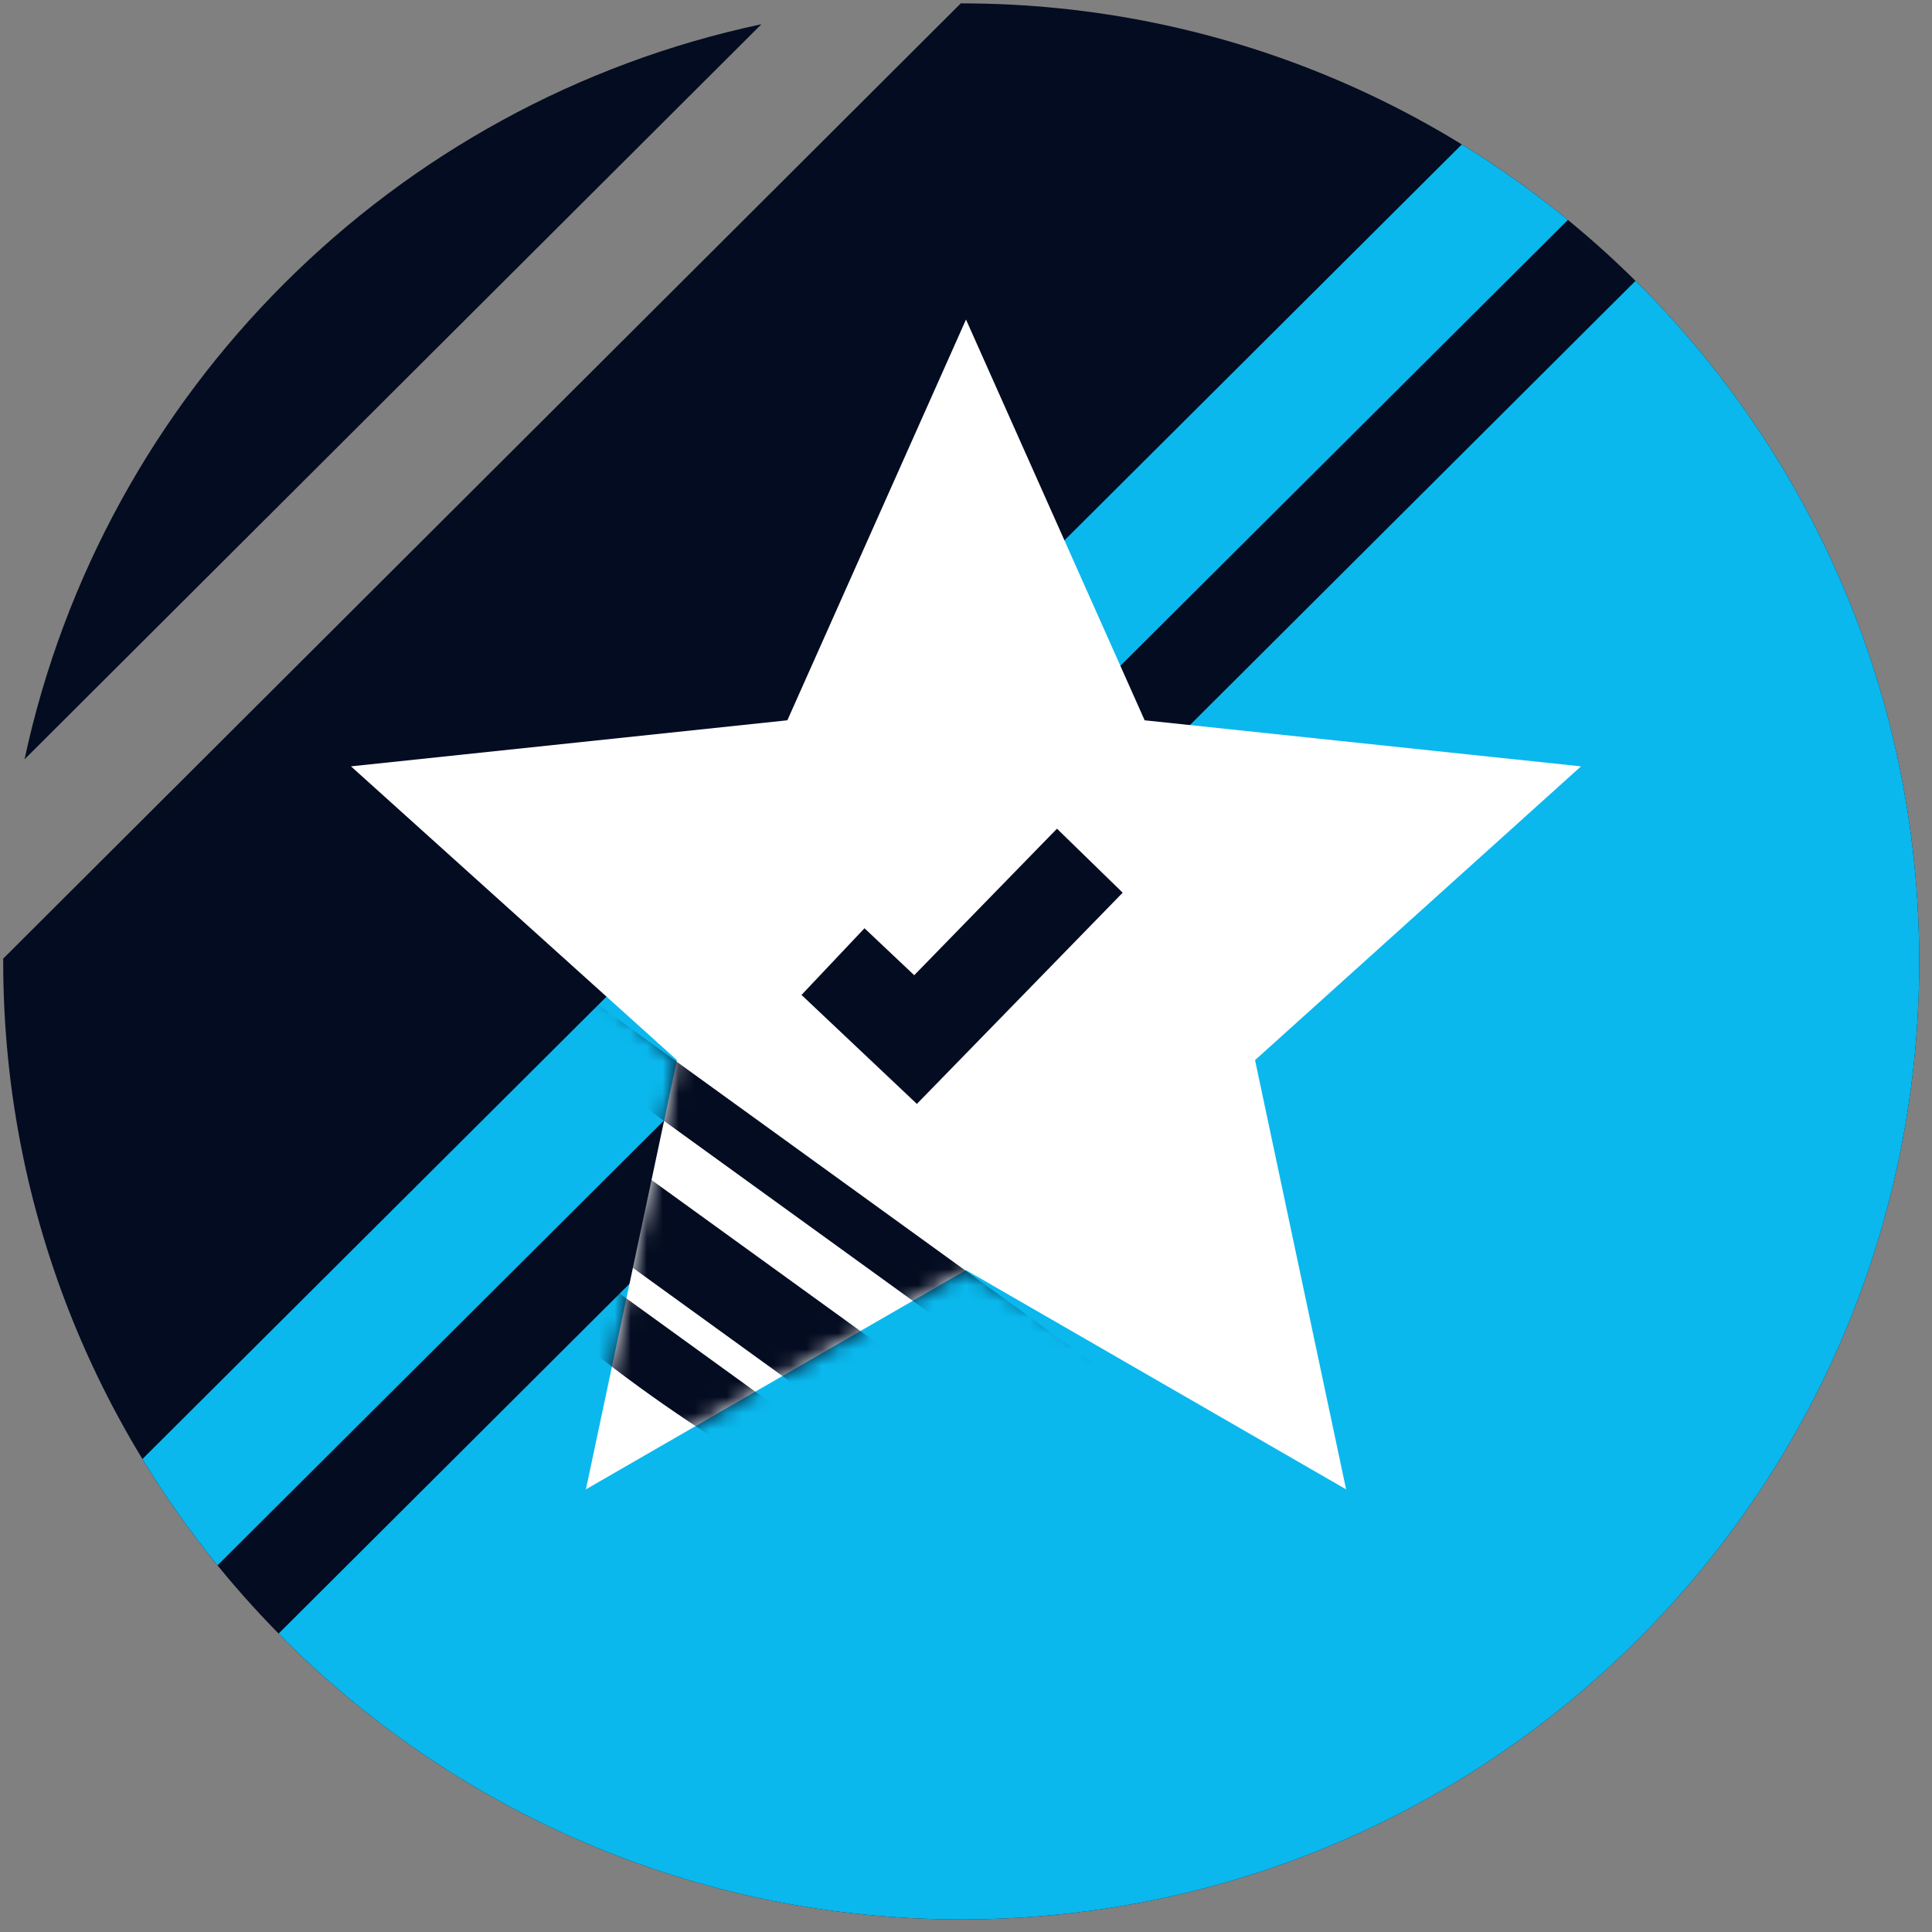
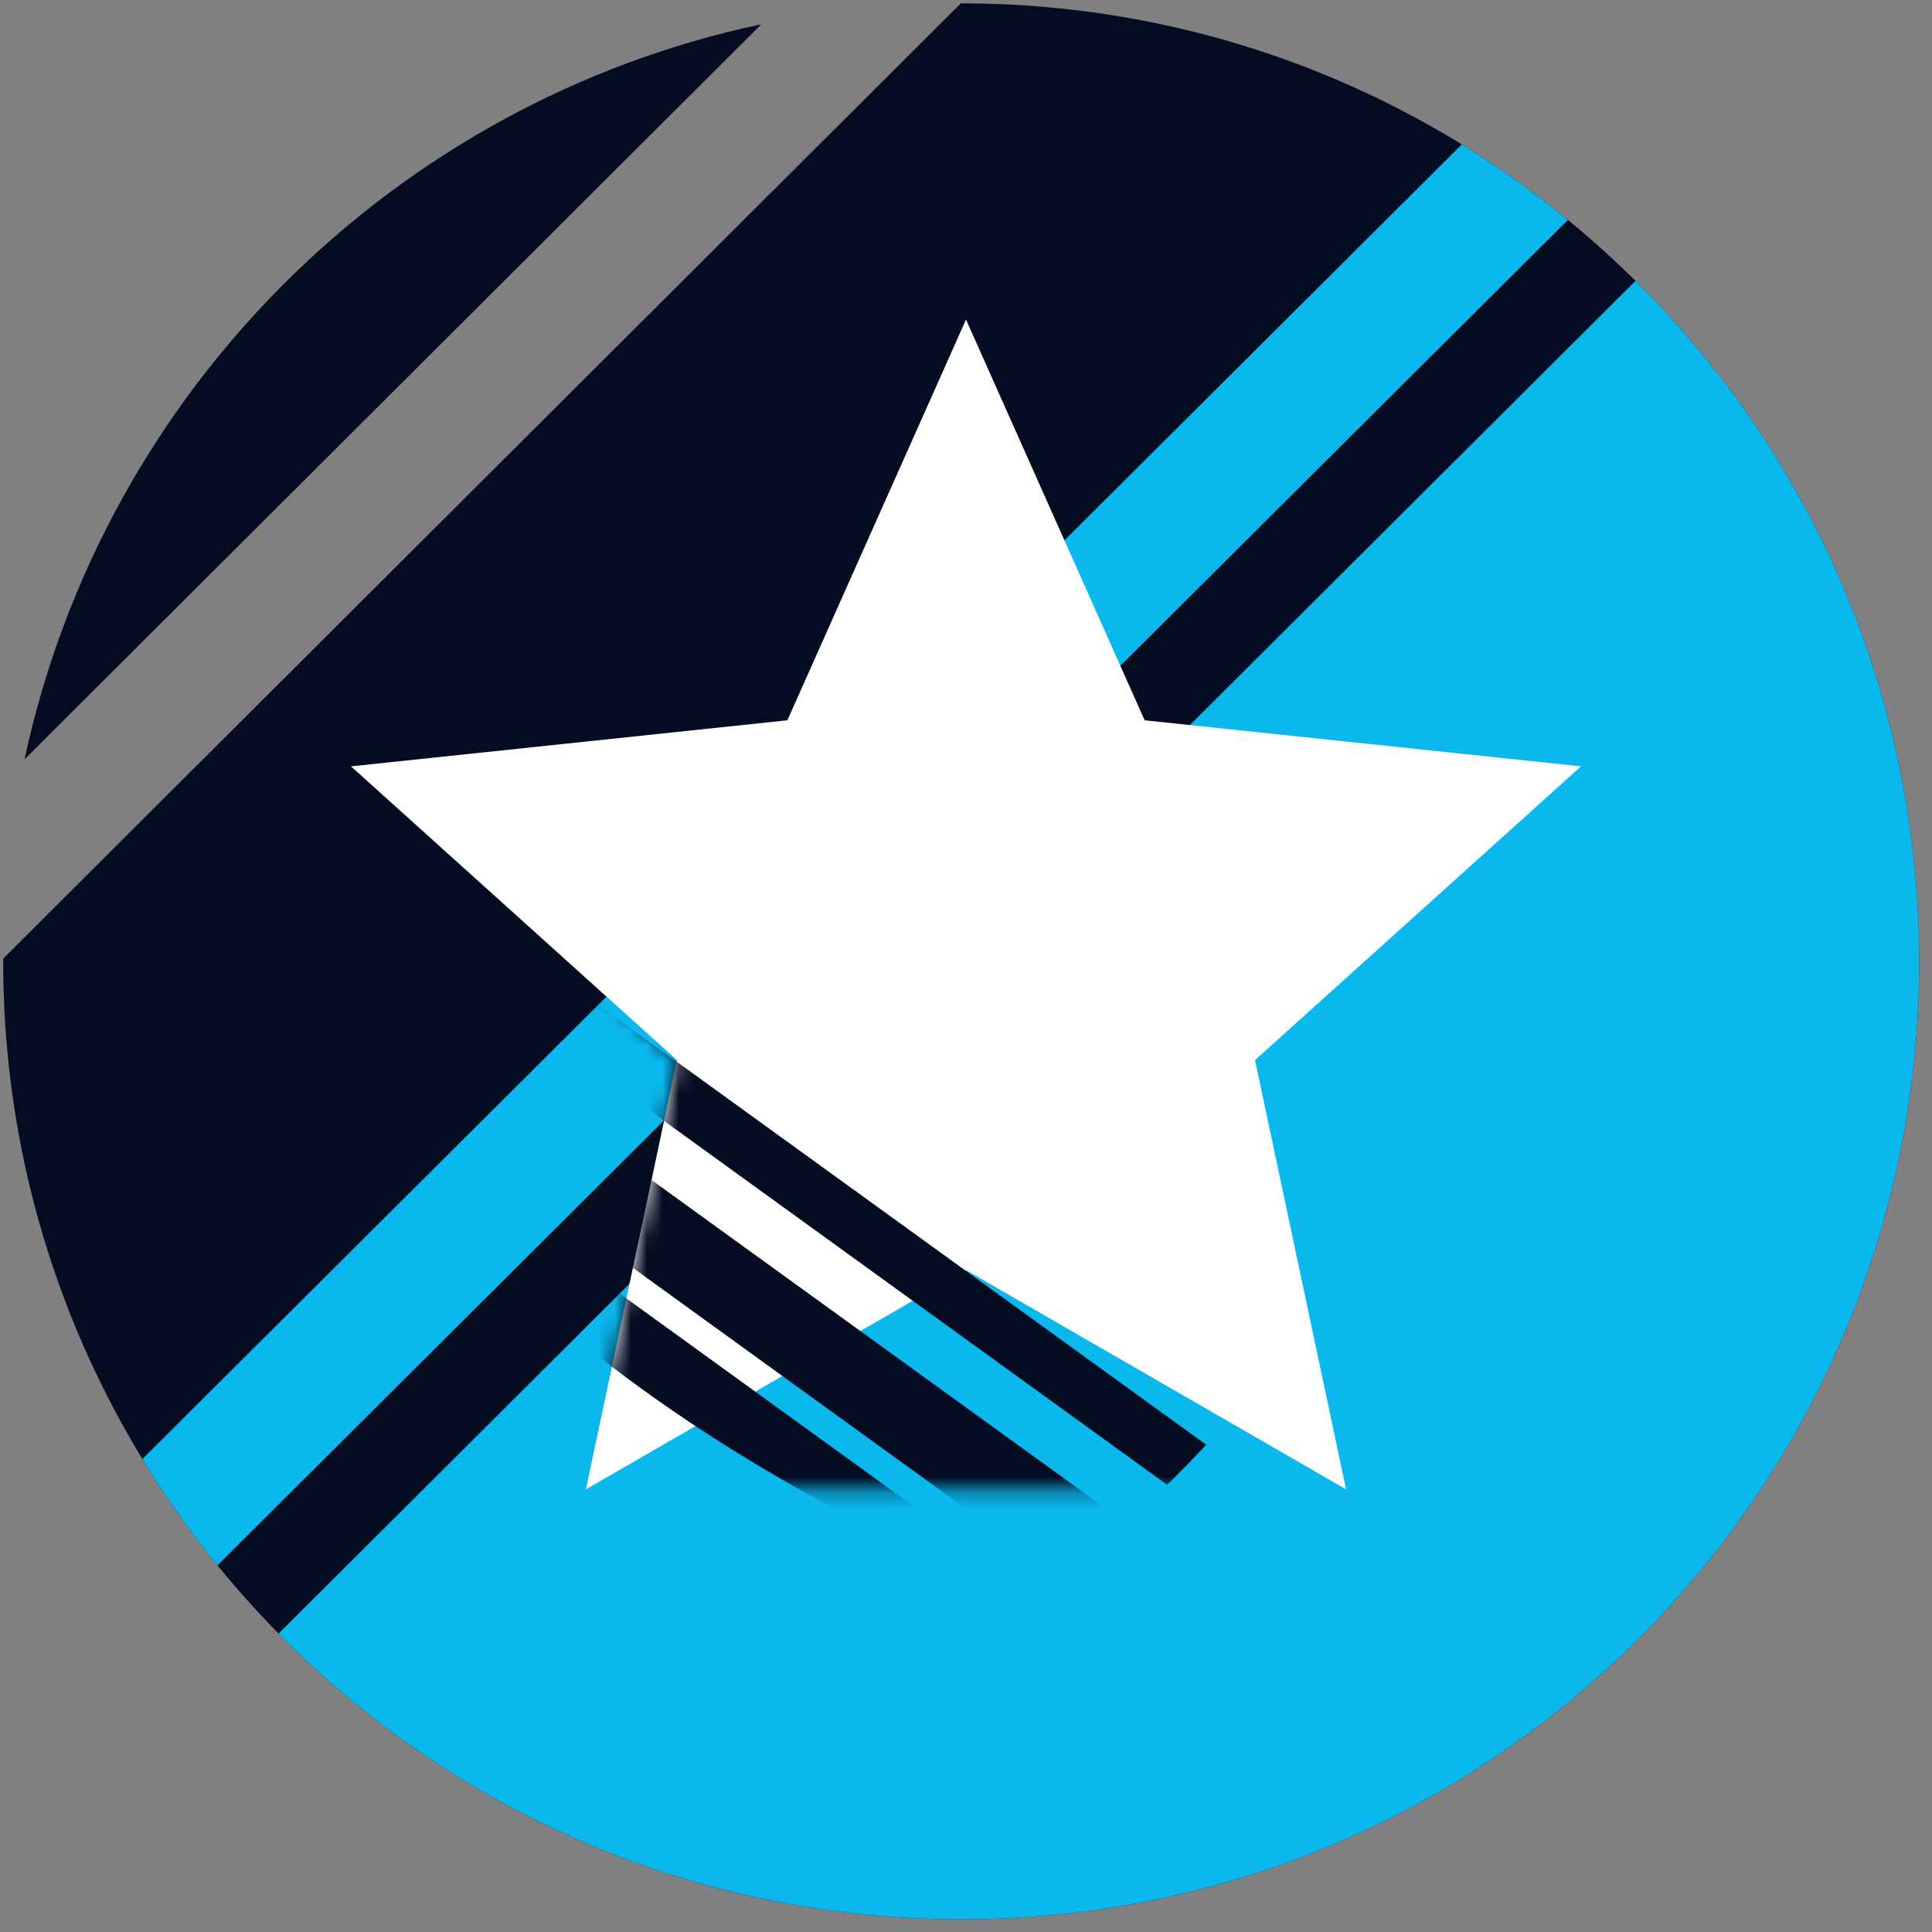
<svg xmlns="http://www.w3.org/2000/svg" width="121" height="121" viewBox="0 0 121 121" fill="none">
  <rect x="0" y="0" width="121" height="121" fill="#808080" stroke="none" />
  <g clip-path="url(#clip0_1921_13195)">
    <path d="M0.2 60.038C0.2 60.095 0.2 60.153 0.2 60.211C0.2 93.348 27.063 120.211 60.2 120.211C93.337 120.211 120.2 93.348 120.2 60.211C120.2 27.074 93.337 0.211 60.2 0.211C60.191 0.211 60.182 0.211 60.173 0.211L0.2 60.038Z" fill="#040C21" />
    <path d="M1.537 47.555C6.482 24.528 24.64 6.407 47.687 1.518L1.537 47.555Z" fill="#040C21" />
    <path d="M60.2 120.211C93.338 120.211 120.2 93.348 120.2 60.211C120.2 43.544 113.404 28.463 102.431 17.59L17.449 102.31C28.331 113.36 43.466 120.211 60.2 120.211Z" fill="#0AB8ED" />
    <path d="M8.92 91.378C10.338 93.706 11.91 95.93 13.622 98.036L98.197 13.773C96.097 12.053 93.877 10.472 91.554 9.045L8.92 91.378Z" fill="#0AB8ED" />
    <path d="M60.5 20.012L71.689 45.112L99.018 47.996L78.603 66.394L84.305 93.277L60.5 79.547L36.695 93.277L42.397 66.394L21.982 47.996L49.312 45.112L60.5 20.012Z" fill="white" />
    <mask id="mask0_1921_13195" style="mask-type:alpha" maskUnits="userSpaceOnUse" x="21" y="20" width="79" height="74">
-       <path d="M60.5 20.012L71.689 45.112L99.018 47.996L78.603 66.394L84.305 93.277L60.5 79.547L36.695 93.277L42.397 66.394L21.982 47.996L49.312 45.112L60.5 20.012Z" fill="white" />
+       <path d="M60.5 20.012L71.689 45.112L99.018 47.996L78.603 66.394L84.305 93.277L36.695 93.277L42.397 66.394L21.982 47.996L49.312 45.112L60.5 20.012Z" fill="white" />
    </mask>
    <g mask="url(#mask0_1921_13195)">
      <path d="M75.547 90.484L13.636 45.7C13.727 46.789 13.862 47.879 14.039 48.965C14.122 49.471 14.213 49.972 14.31 50.469L73.104 92.998C73.872 92.233 74.691 91.394 75.547 90.484Z" fill="#040C21" />
      <path d="M70.573 95.435L15.662 55.714C16.715 59.01 18.1 62.106 19.731 65.005L66.598 98.907L67.175 98.444C67.175 98.444 67.26 98.375 67.332 98.308C67.785 97.926 68.95 96.945 70.573 95.435Z" fill="#040C21" />
      <path d="M65.147 100.072L22.211 69.001C35.522 88.58 59.533 98.059 62.268 99.136C62.31 99.155 62.347 99.168 62.379 99.18C62.415 99.193 62.443 99.203 62.46 99.215L65.035 100.161L65.147 100.072Z" fill="#040C21" />
    </g>
-     <path fill-rule="evenodd" clip-rule="evenodd" d="M70.313 55.909L57.424 69.137L50.198 62.312L54.143 58.136L57.257 61.077L66.198 51.9L70.313 55.909Z" fill="#040C21" />
  </g>
  <defs>
    <clipPath id="clip0_1921_13195">
      <rect width="120" height="120" fill="white" transform="translate(0.2 0.211)" />
    </clipPath>
  </defs>
</svg>